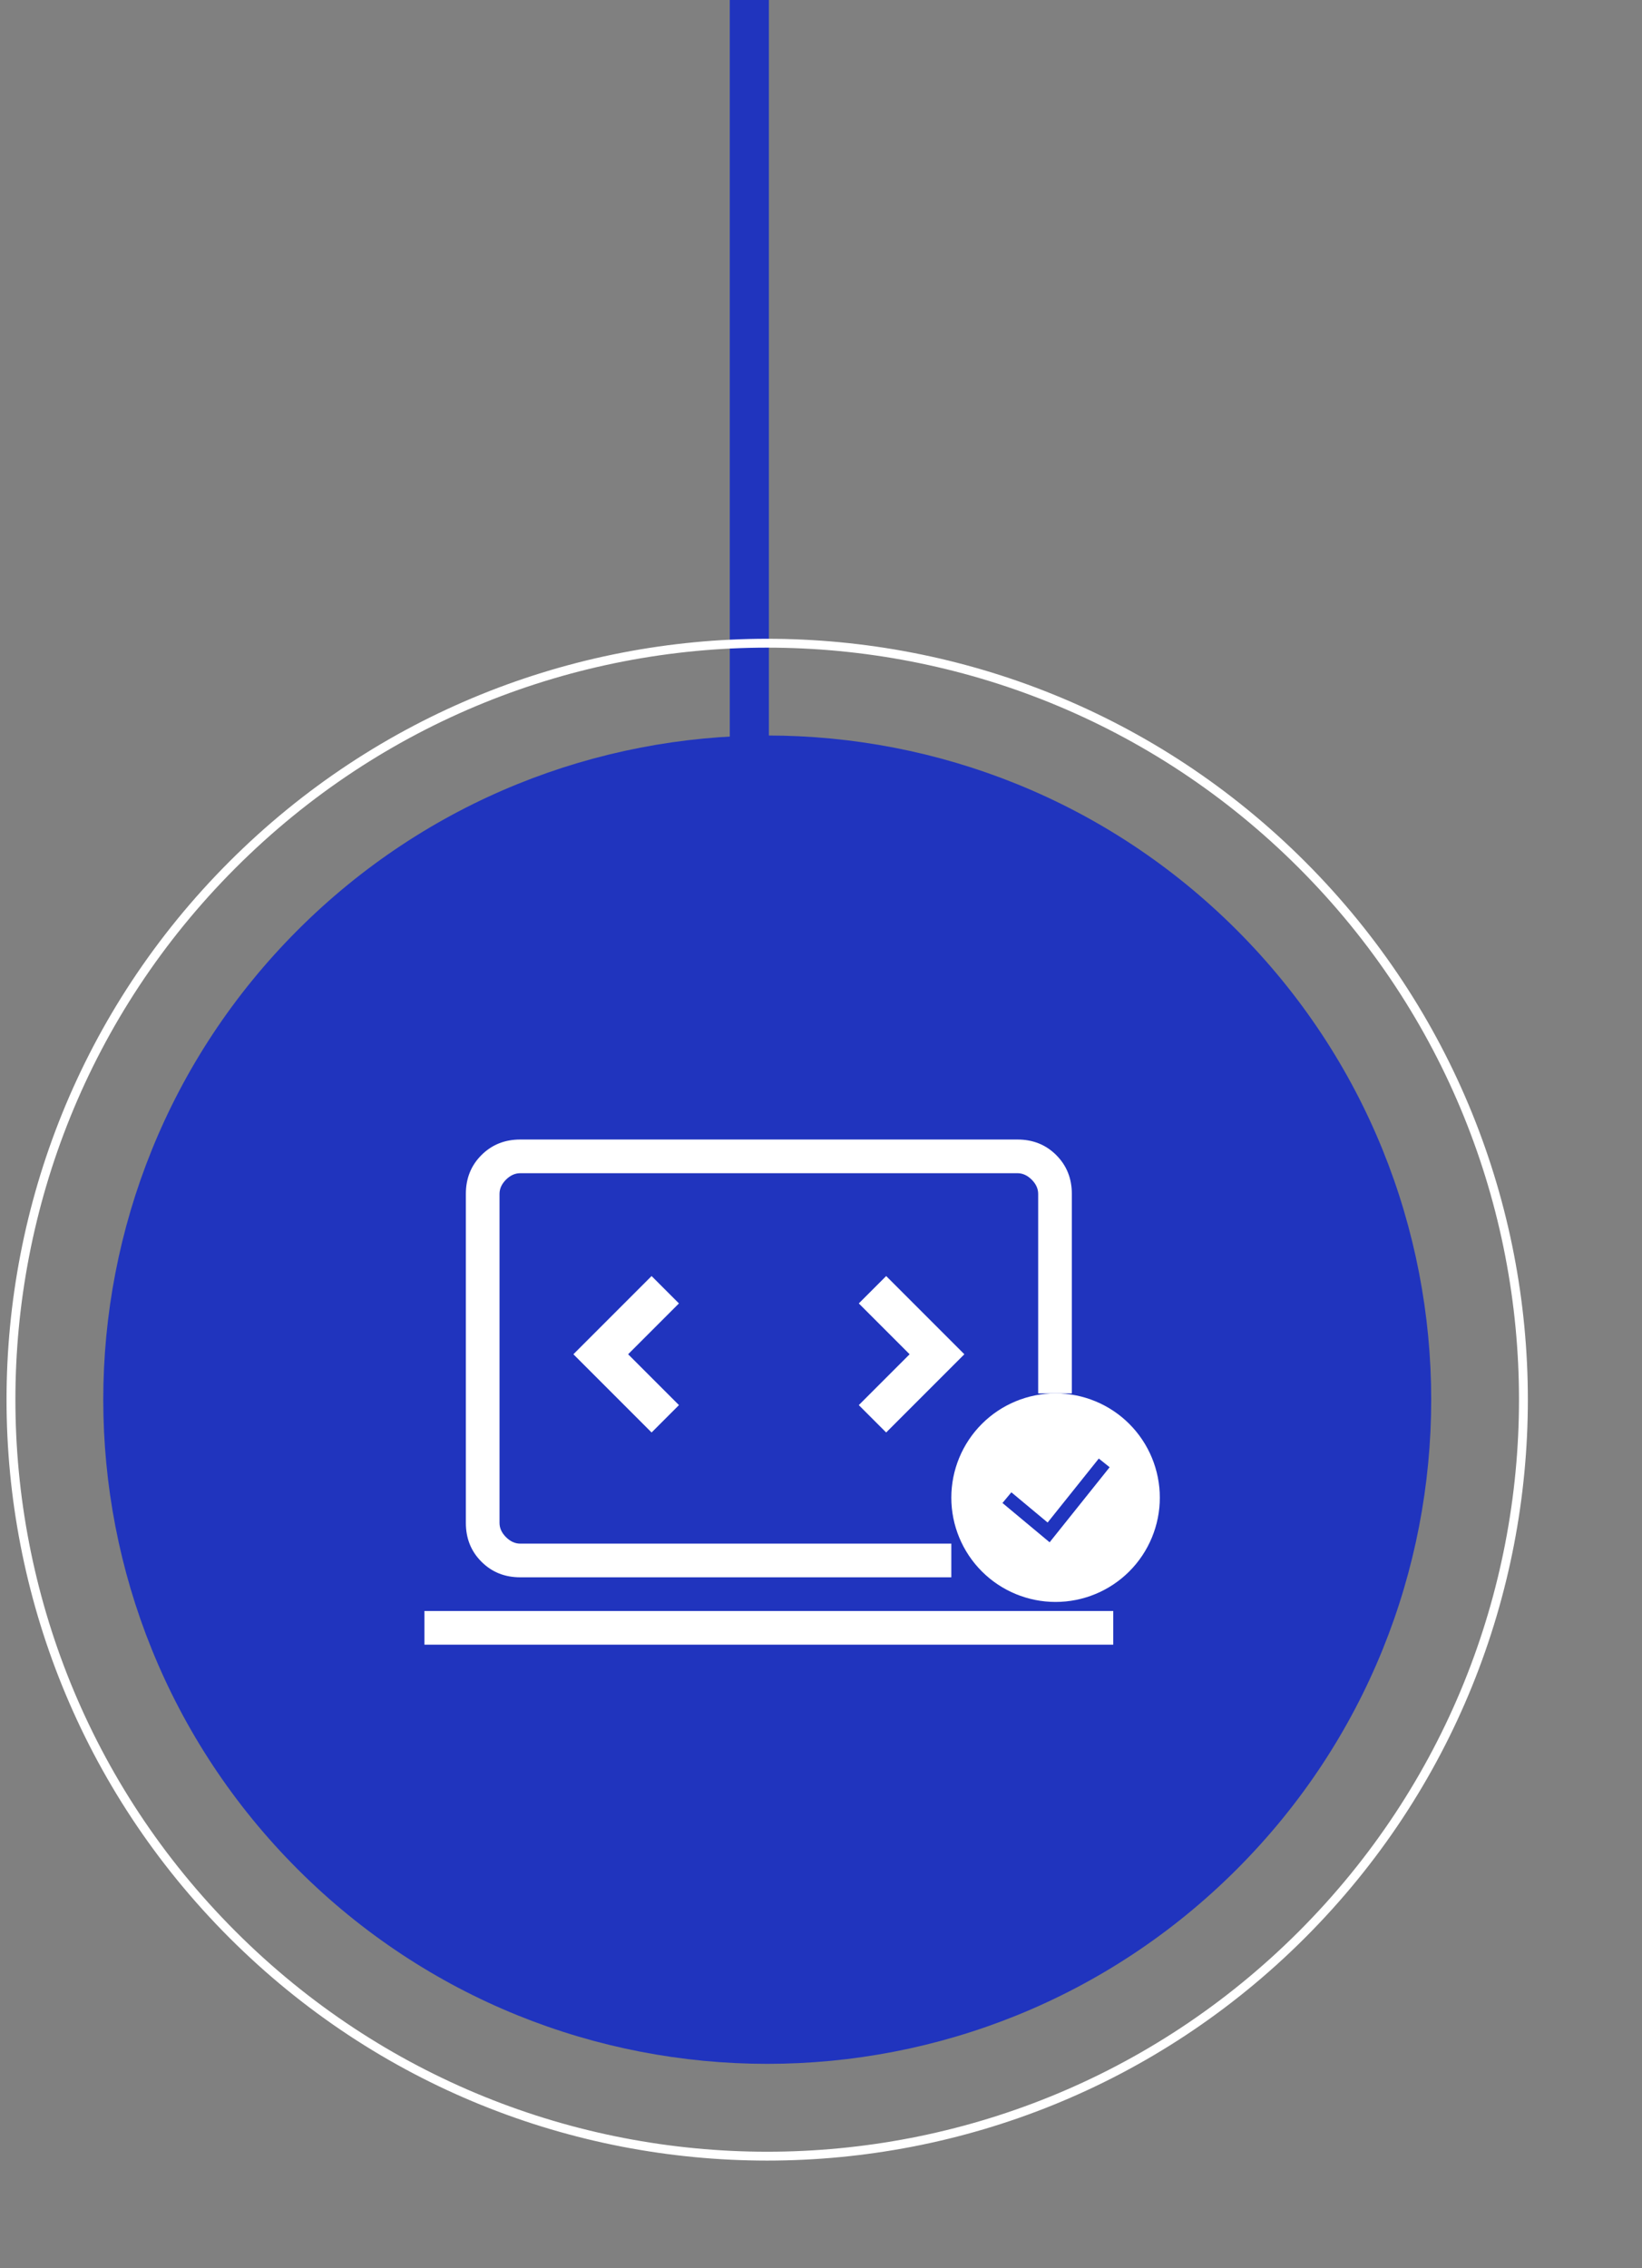
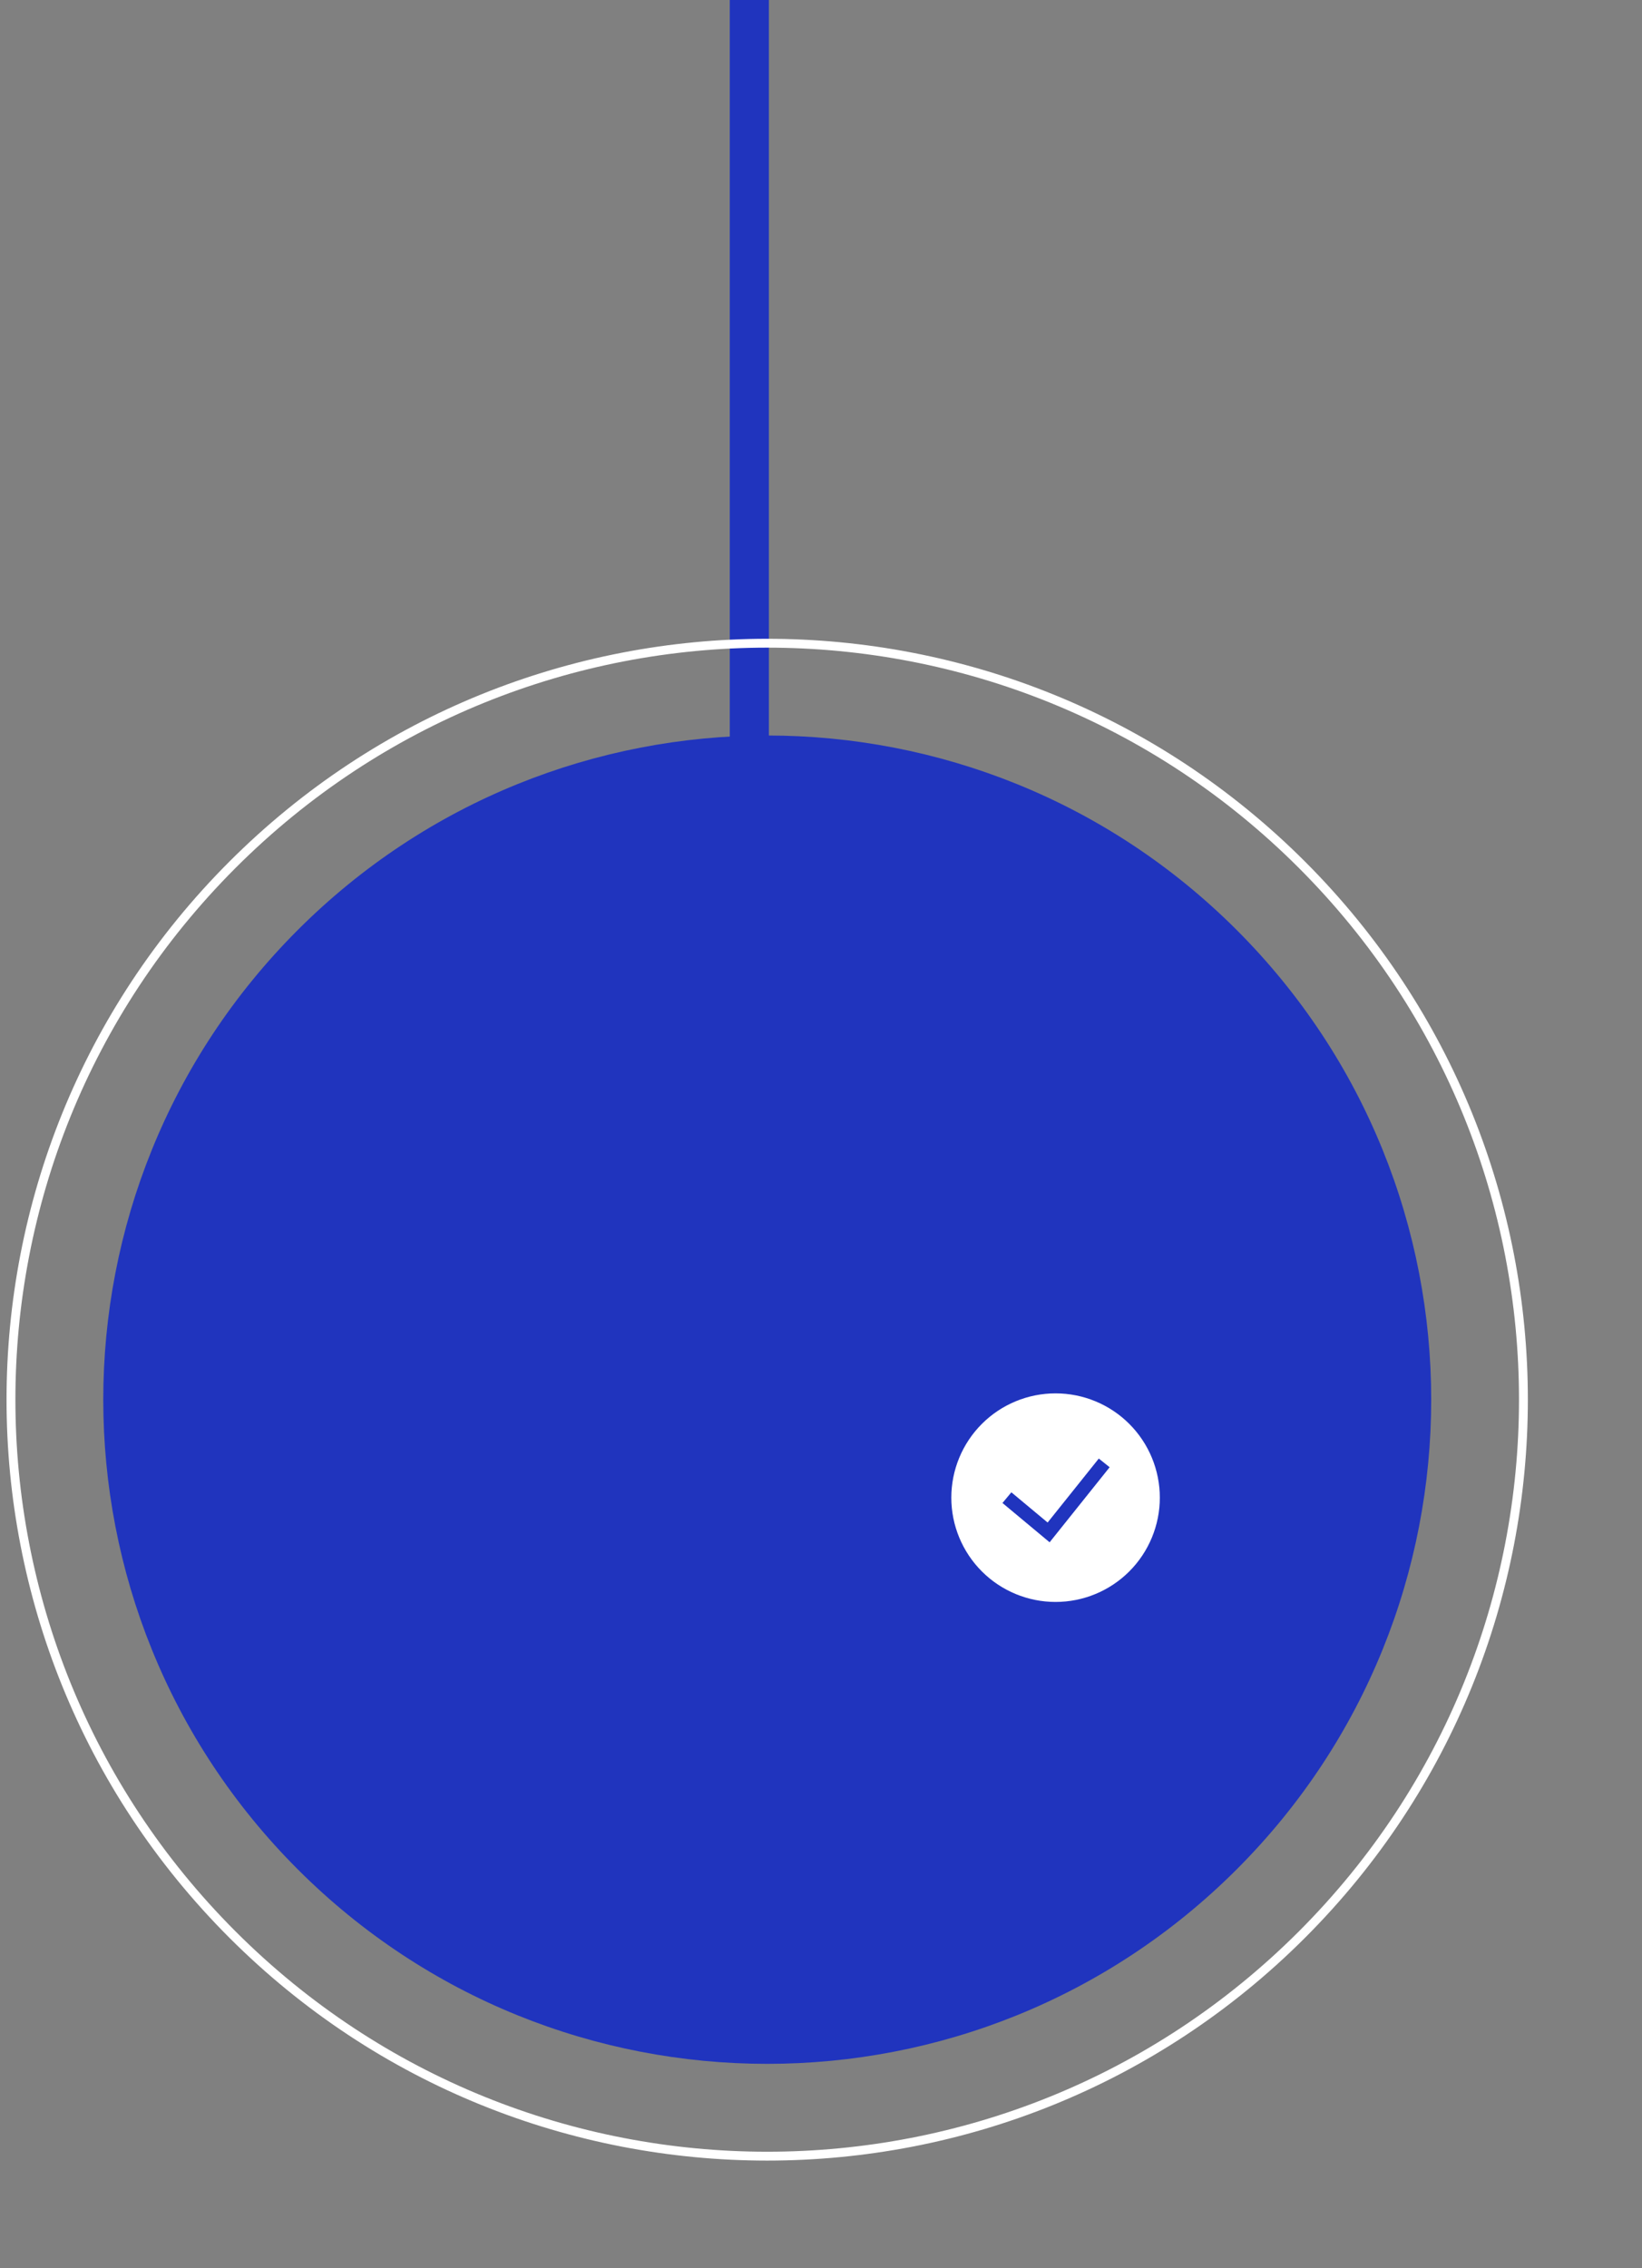
<svg xmlns="http://www.w3.org/2000/svg" width="126" height="174" viewBox="0 0 126 174" fill="none">
  <rect x="0" y="0" width="126" height="174" fill="#808080" stroke="none" />
  <path d="M57.5 104V2.32458e-06" stroke="#2034BE" stroke-width="3" />
  <g clip-path="url(#clip0_3357_8745)">
    <path d="M94.902 143.398C114.799 123.501 114.799 91.241 94.902 71.344C75.004 51.447 42.745 51.447 22.847 71.344C2.95 91.241 2.95 123.501 22.847 143.398C42.745 163.295 75.004 163.295 94.902 143.398Z" fill="#2034BE" />
-     <path d="M32.57 126.164V123.581H85.425V126.164H32.57ZM39.92 120.997C38.732 120.997 37.74 120.599 36.944 119.801C36.147 119.006 35.748 118.013 35.748 116.823V91.584C35.748 90.395 36.147 89.403 36.944 88.608C37.741 87.812 38.733 87.414 39.92 87.414H78.076C79.264 87.414 80.256 87.812 81.052 88.608C81.849 89.405 82.248 90.398 82.248 91.586V116.825C82.248 118.014 81.85 119.006 81.054 119.801C80.259 120.597 79.266 120.996 78.076 120.997H39.92ZM39.92 118.414H78.076C78.472 118.414 78.836 118.248 79.168 117.915C79.499 117.585 79.665 117.221 79.665 116.823V91.584C79.665 91.188 79.499 90.824 79.168 90.493C78.836 90.163 78.472 89.997 78.076 89.997H39.92C39.524 89.997 39.16 90.163 38.827 90.493C38.496 90.824 38.331 91.188 38.331 91.586V116.825C38.331 117.221 38.496 117.585 38.827 117.915C39.16 118.248 39.524 118.414 39.92 118.414Z" fill="white" />
    <g clip-path="url(#clip1_3357_8745)">
-       <rect width="16" height="16" transform="translate(73 106.887)" fill="#2034BE" />
      <path fill-rule="evenodd" clip-rule="evenodd" d="M73 114.887C73 112.765 73.843 110.73 75.343 109.23C76.843 107.73 78.878 106.887 81 106.887C83.122 106.887 85.157 107.73 86.657 109.23C88.157 110.73 89 112.765 89 114.887C89 117.008 88.157 119.043 86.657 120.544C85.157 122.044 83.122 122.887 81 122.887C78.878 122.887 76.843 122.044 75.343 120.544C73.843 119.043 73 117.008 73 114.887ZM80.543 118.311L85.149 112.553L84.317 111.887L80.39 116.795L77.608 114.477L76.925 115.296L80.543 118.311Z" fill="white" />
    </g>
-     <path d="M48.2 103.887L52.1 99.987L50 97.887L44 103.887L50 109.887L52.1 107.787L48.2 103.887ZM69.8 103.887L65.9 107.787L68 109.887L74 103.887L68 97.887L65.9 99.987L69.8 103.887Z" fill="white" />
    <path d="M99.905 148.405C122.567 125.742 122.567 89 99.905 66.338C77.243 43.676 40.5 43.676 17.838 66.338C-4.824 89 -4.824 125.742 17.838 148.404C40.5 171.067 77.243 171.067 99.905 148.405Z" stroke="white" stroke-width="0.68" stroke-miterlimit="10" />
  </g>
  <defs>
    <clipPath id="clip0_3357_8745">
      <rect width="124.98" height="124.86" fill="white" transform="translate(0.5 49)" />
    </clipPath>
    <clipPath id="clip1_3357_8745">
      <rect width="16" height="16" fill="white" transform="translate(73 106.887)" />
    </clipPath>
  </defs>
</svg>